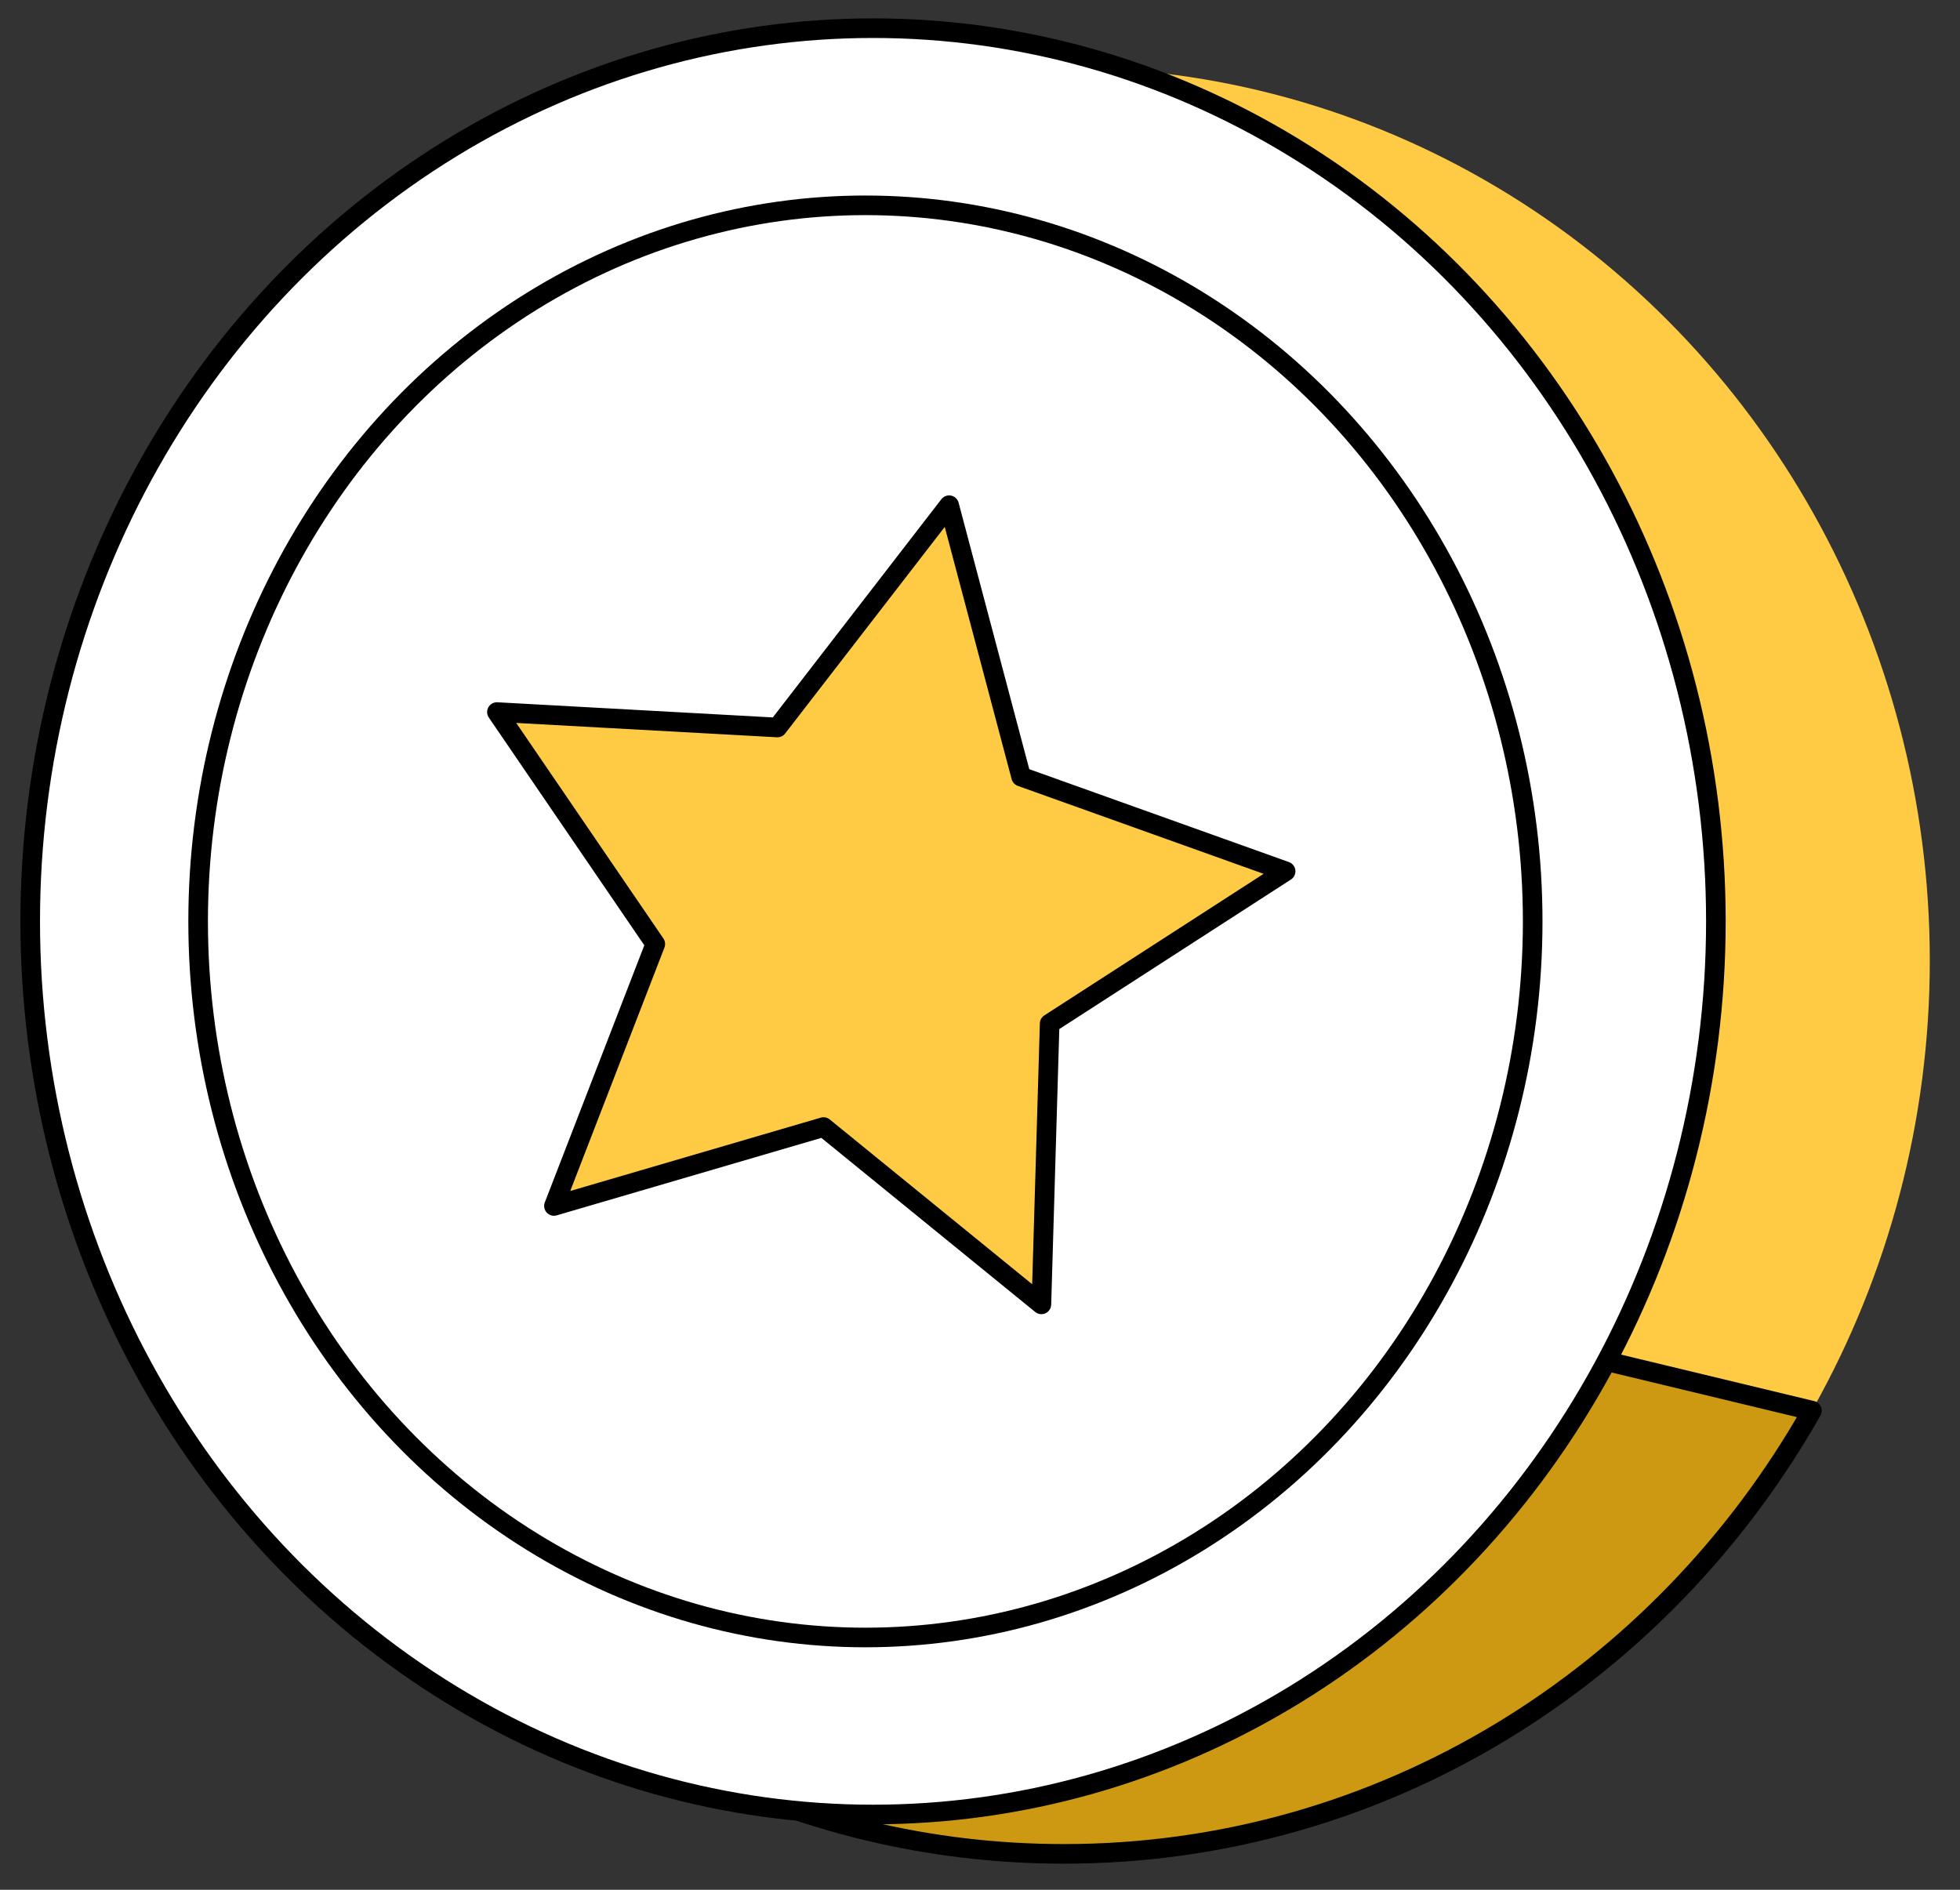
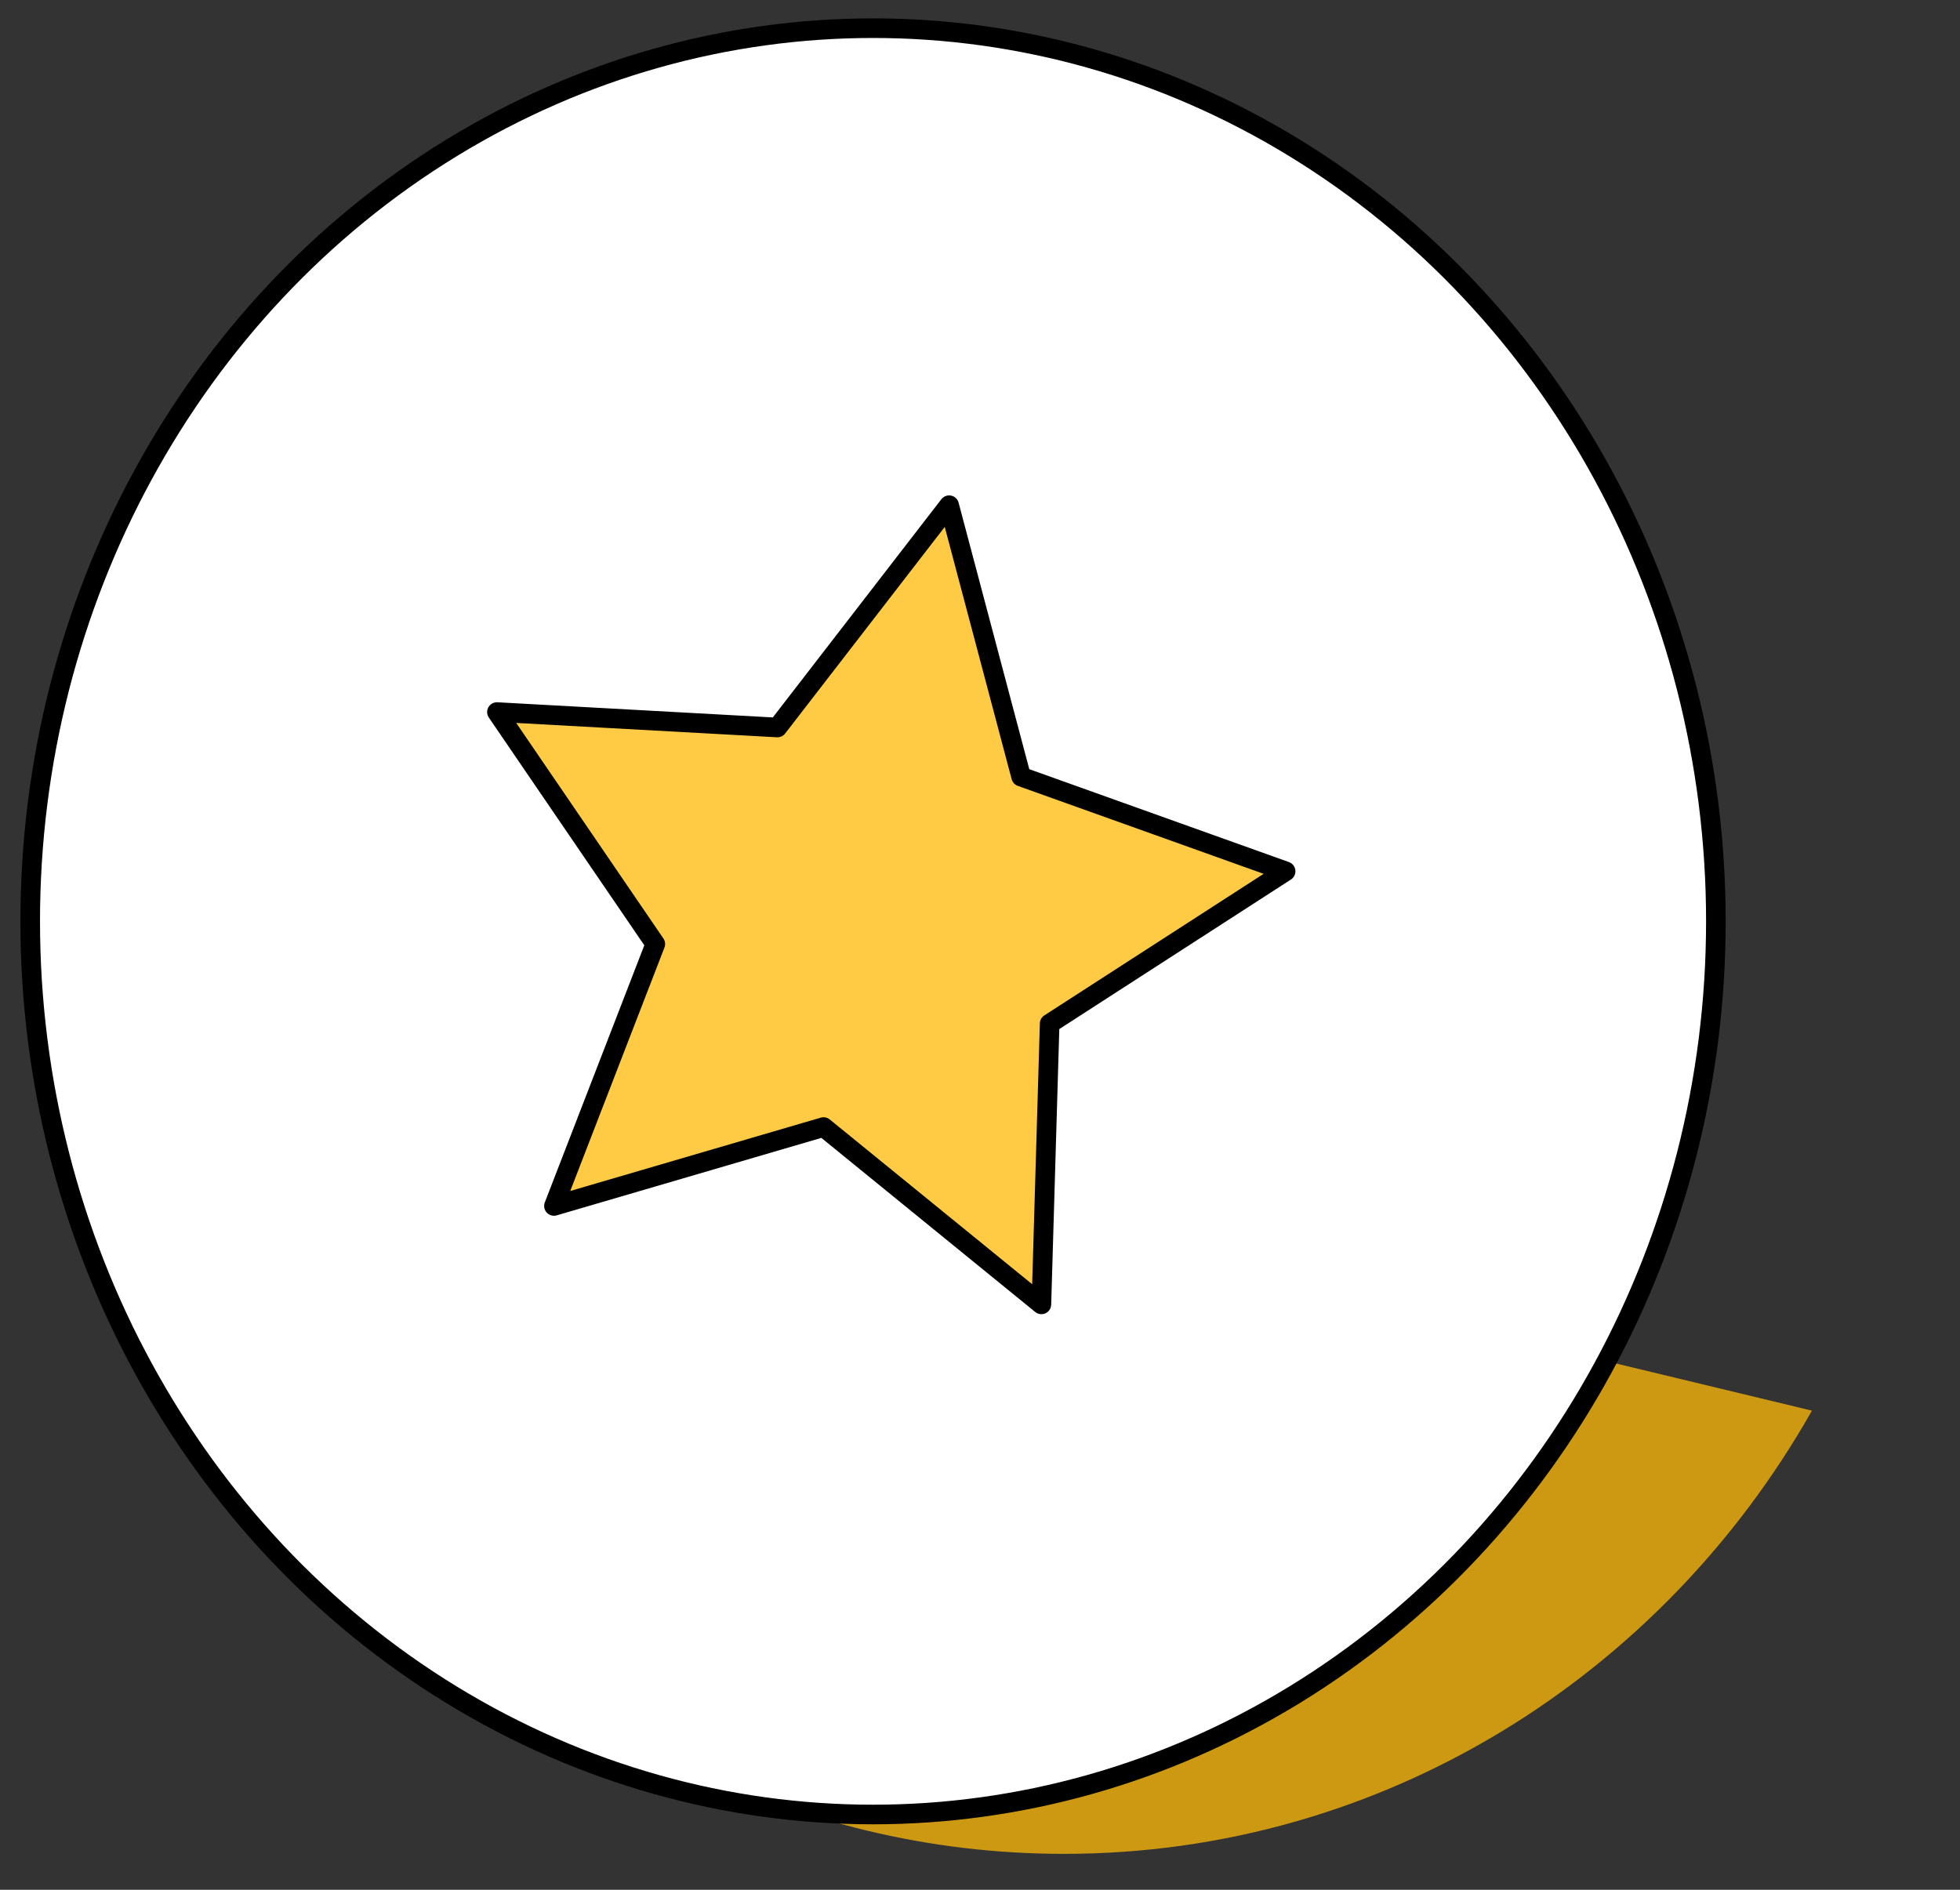
<svg xmlns="http://www.w3.org/2000/svg" width="56" height="54" viewBox="0 0 56 54" fill="none">
  <rect x="0" y="0" width="56" height="54" fill="#333333" stroke="none" />
-   <ellipse cx="24.737" cy="25.522" rx="24.737" ry="25.522" transform="matrix(-1 0 0 1 55.137 1.93)" fill="#FFCB45" />
-   <path d="M19.584 50.41C22.851 52.051 26.52 52.974 30.398 52.974C39.516 52.974 47.479 47.884 51.77 40.309L23.645 33.539L19.584 50.41Z" fill="#CD9913" />
-   <path d="M19.584 50.41L19.458 50.66C19.342 50.602 19.281 50.471 19.312 50.345L19.584 50.41ZM30.398 52.974V53.254H30.398L30.398 52.974ZM51.77 40.309L51.835 40.036C51.92 40.057 51.991 40.116 52.026 40.197C52.061 40.278 52.056 40.37 52.013 40.447L51.77 40.309ZM23.645 33.539L23.372 33.474C23.39 33.401 23.435 33.339 23.498 33.3C23.562 33.261 23.638 33.249 23.71 33.267L23.645 33.539ZM19.584 50.41L19.71 50.16C22.939 51.782 26.565 52.694 30.398 52.694L30.398 52.974L30.398 53.254C26.475 53.254 22.763 52.321 19.458 50.66L19.584 50.41ZM30.398 52.974V52.694C39.408 52.694 47.282 47.664 51.526 40.171L51.77 40.309L52.013 40.447C47.677 48.103 39.624 53.254 30.398 53.254V52.974ZM51.77 40.309L51.704 40.581L23.579 33.811L23.645 33.539L23.71 33.267L51.835 40.036L51.77 40.309ZM23.645 33.539L23.917 33.605L19.856 50.476L19.584 50.41L19.312 50.345L23.372 33.474L23.645 33.539Z" fill="black" />
+   <path d="M19.584 50.41C22.851 52.051 26.52 52.974 30.398 52.974C39.516 52.974 47.479 47.884 51.77 40.309L23.645 33.539Z" fill="#CD9913" />
  <ellipse cx="24.081" cy="25.522" rx="24.081" ry="25.522" transform="matrix(-1 0 0 1 49.025 0.805)" fill="white" stroke="black" stroke-width="0.56" stroke-linejoin="round" />
-   <ellipse cx="19.065" cy="20.462" rx="19.065" ry="20.462" transform="matrix(-1 0 0 1 43.791 5.867)" stroke="black" stroke-width="0.56" stroke-linejoin="round" />
  <path d="M27.118 14.436L22.212 20.788L14.198 20.347L18.723 26.975L15.827 34.46L23.53 32.205L29.754 37.272L29.99 29.25L36.732 24.897L29.175 22.193L27.118 14.436Z" fill="#FFCB45" stroke="black" stroke-width="0.56" stroke-linejoin="round" />
</svg>